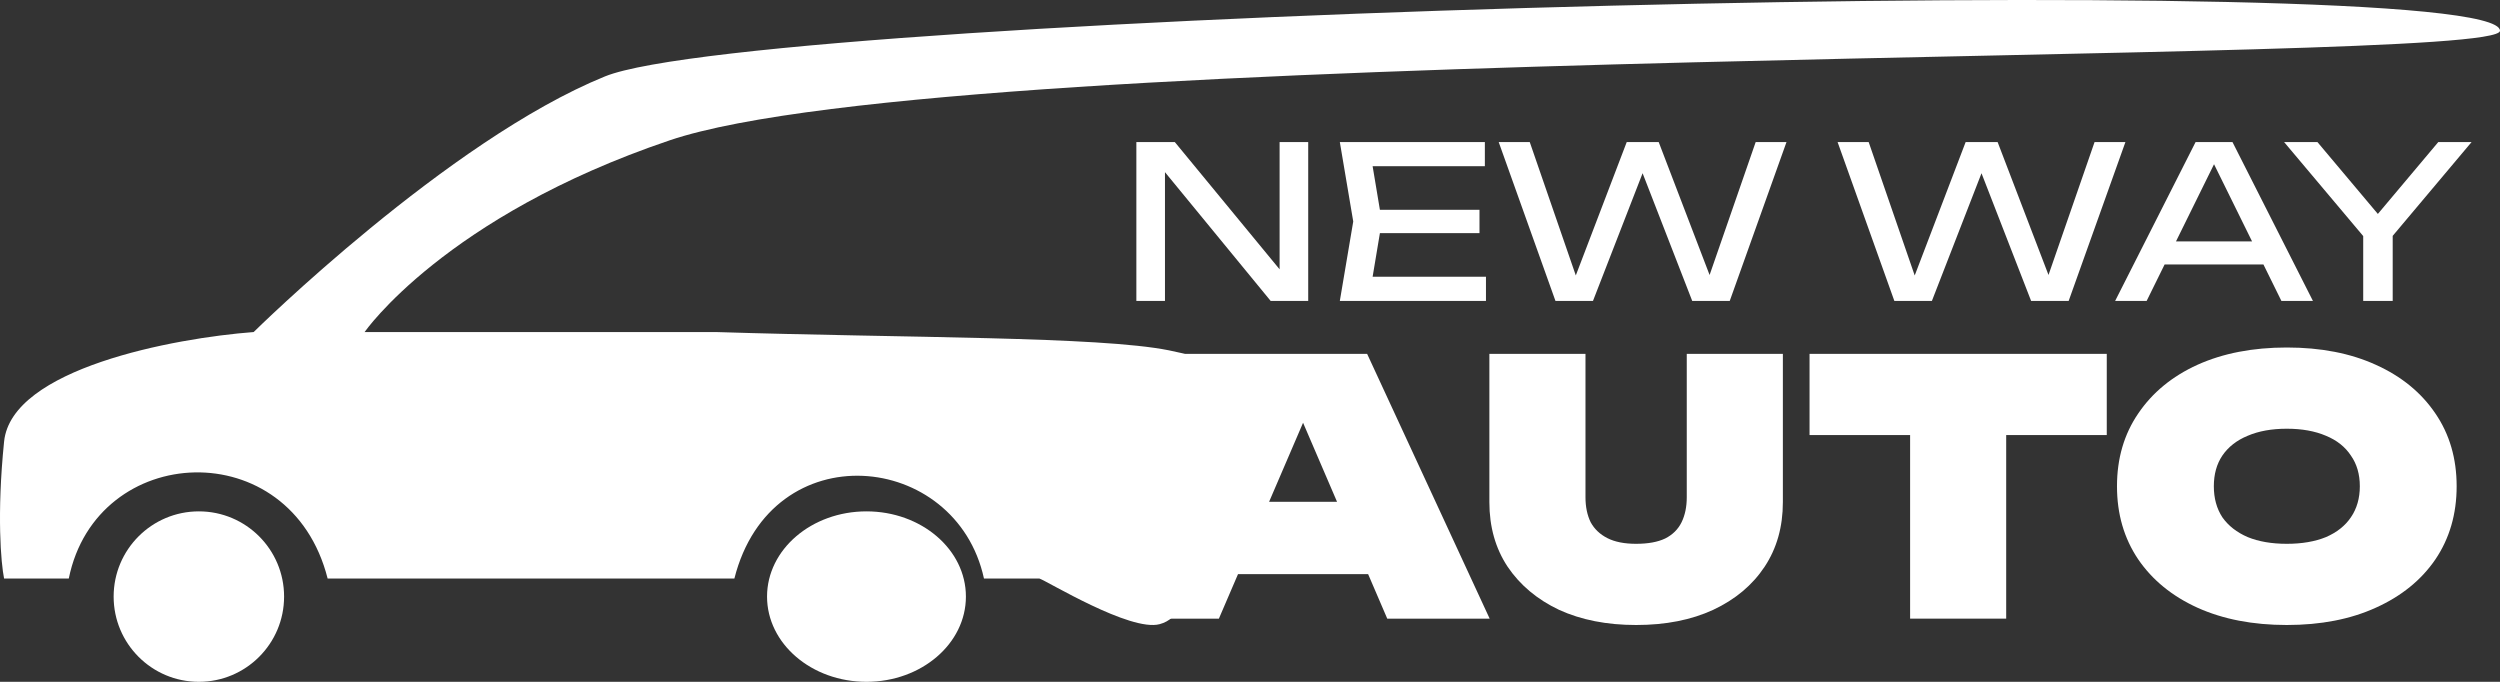
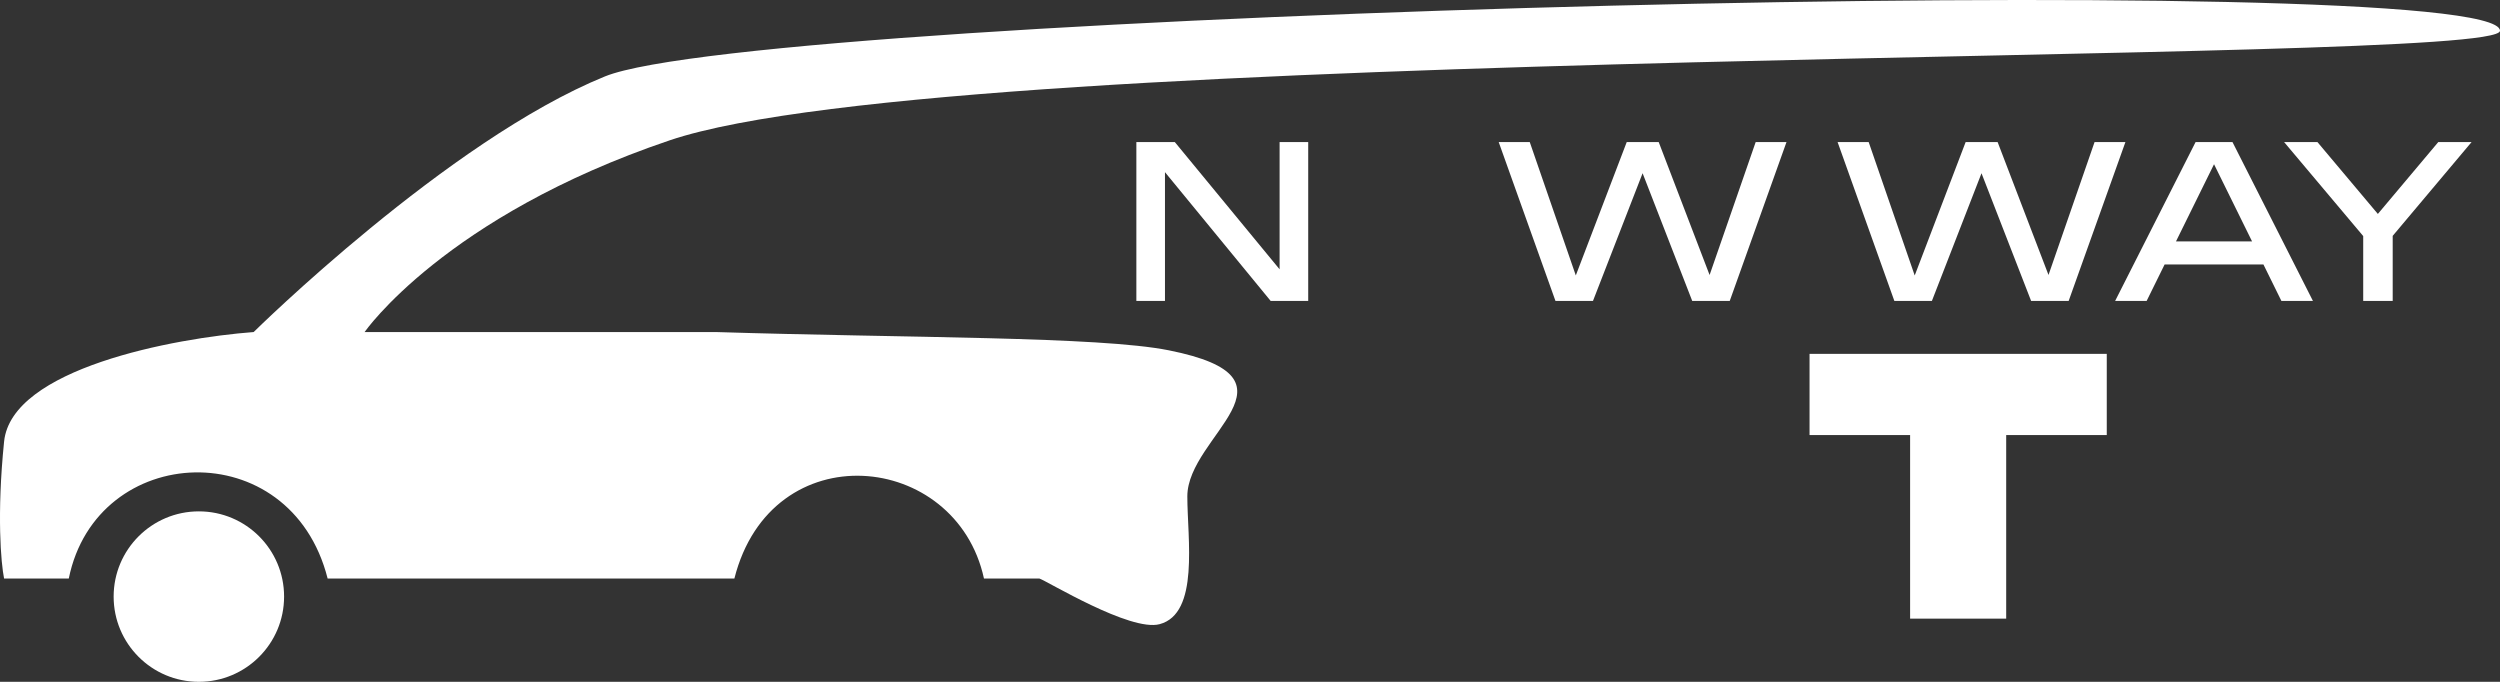
<svg xmlns="http://www.w3.org/2000/svg" width="88" height="24" viewBox="0 0 88 24" fill="none">
  <rect x="0" y="0" width="88" height="24" fill="#333333" stroke="none" />
  <path d="M45.467 9.996L45.042 10.04V5H46.049V10.592H44.727L40.59 5.552L41.007 5.507V10.592H40V5H41.353L45.467 9.996Z" fill="white" />
-   <path d="M52.078 7.386V8.206H47.957V7.386H52.078ZM48.641 7.796L48.224 10.294L47.728 9.742H52.306V10.592H47.162L47.634 7.796L47.162 5H52.267V5.85H47.728L48.224 5.298L48.641 7.796Z" fill="white" />
  <path d="M60.384 10.219H59.991L61.8 5H62.885L60.887 10.592H59.566L57.576 5.47H58.063L56.073 10.592H54.752L52.754 5H53.847L55.649 10.219L55.271 10.212L57.261 5H58.386L60.384 10.219Z" fill="white" />
  <path d="M72.314 10.219H71.92L73.729 5H74.815L72.817 10.592H71.495L69.505 5.47H69.993L68.003 10.592H66.681L64.683 5H65.777L67.578 10.219L67.201 10.212L69.191 5H70.316L72.314 10.219Z" fill="white" />
  <path d="M75.846 9.31V8.497H79.967V9.31H75.846ZM78.583 5L81.415 10.592H80.305L77.733 5.373H78.135L75.562 10.592H74.453L77.285 5H78.583Z" fill="white" />
  <path d="M83.185 10.592V7.923H84.223V10.592H83.185ZM80.4 5H81.573L83.98 7.863H83.421L85.828 5H87L84.034 8.527L83.374 8.534L80.4 5Z" fill="white" />
-   <path d="M42.459 20.21V17.663H49.159V20.21H42.459ZM48.123 12.456L52.436 21.776H48.831L45.435 13.873H46.301L42.905 21.776H40L40 12.456H48.123Z" fill="white" />
-   <path d="M55.809 17.502C55.809 17.841 55.87 18.135 55.992 18.384C56.123 18.624 56.32 18.81 56.582 18.943C56.844 19.076 57.181 19.142 57.592 19.142C58.011 19.142 58.352 19.08 58.614 18.955C58.876 18.823 59.069 18.632 59.191 18.384C59.313 18.135 59.374 17.841 59.374 17.502V12.456H62.757V17.675C62.757 18.545 62.543 19.303 62.114 19.95C61.686 20.596 61.083 21.101 60.305 21.466C59.536 21.822 58.632 22 57.592 22C56.56 22 55.656 21.822 54.878 21.466C54.109 21.101 53.506 20.596 53.069 19.95C52.64 19.303 52.426 18.545 52.426 17.675V12.456H55.809V17.502Z" fill="white" />
  <path d="M67.236 13.835H70.618V21.776H67.236V13.835ZM63.696 12.456H74.158V15.314H63.696V12.456Z" fill="white" />
-   <path d="M80.496 22C79.299 22 78.25 21.797 77.35 21.391C76.458 20.985 75.763 20.418 75.265 19.689C74.767 18.951 74.518 18.094 74.518 17.116C74.518 16.139 74.767 15.285 75.265 14.556C75.763 13.819 76.458 13.247 77.35 12.841C78.25 12.435 79.299 12.232 80.496 12.232C81.694 12.232 82.738 12.435 83.629 12.841C84.53 13.247 85.229 13.819 85.727 14.556C86.225 15.285 86.474 16.139 86.474 17.116C86.474 18.094 86.225 18.951 85.727 19.689C85.229 20.418 84.53 20.985 83.629 21.391C82.738 21.797 81.694 22 80.496 22ZM80.496 19.142C81.029 19.142 81.488 19.063 81.873 18.906C82.257 18.74 82.55 18.508 82.751 18.21C82.961 17.903 83.066 17.539 83.066 17.116C83.066 16.694 82.961 16.333 82.751 16.035C82.55 15.729 82.257 15.497 81.873 15.339C81.488 15.174 81.029 15.091 80.496 15.091C79.963 15.091 79.504 15.174 79.12 15.339C78.735 15.497 78.438 15.729 78.228 16.035C78.027 16.333 77.927 16.694 77.927 17.116C77.927 17.539 78.027 17.903 78.228 18.21C78.438 18.508 78.735 18.74 79.12 18.906C79.504 19.063 79.963 19.142 80.496 19.142Z" fill="white" />
  <path d="M25.85 20.365H11.533C10.231 15.223 3.398 15.544 2.421 20.365H0.144C0.035 19.829 -0.117 18.115 0.144 15.544C0.404 12.974 6.109 11.902 8.929 11.688C8.929 11.688 15.763 4.94 21.294 2.69C26.826 0.441 88 -1.166 88 1.083C88 2.348 33.749 1.495 23.572 4.94C15.649 7.621 12.834 11.688 12.834 11.688H25.199C31.966 11.9 38.677 11.839 41.143 12.331C46.15 13.33 41.794 15.32 41.794 17.473C41.794 18.957 42.227 21.597 40.818 21.971C39.787 22.246 36.863 20.455 36.588 20.365H34.636C33.659 15.866 27.151 15.223 25.85 20.365Z" fill="white" />
  <circle cx="7" cy="21" r="3" fill="white" />
-   <ellipse cx="30.5" cy="21" rx="3.5" ry="3" fill="white" />
</svg>